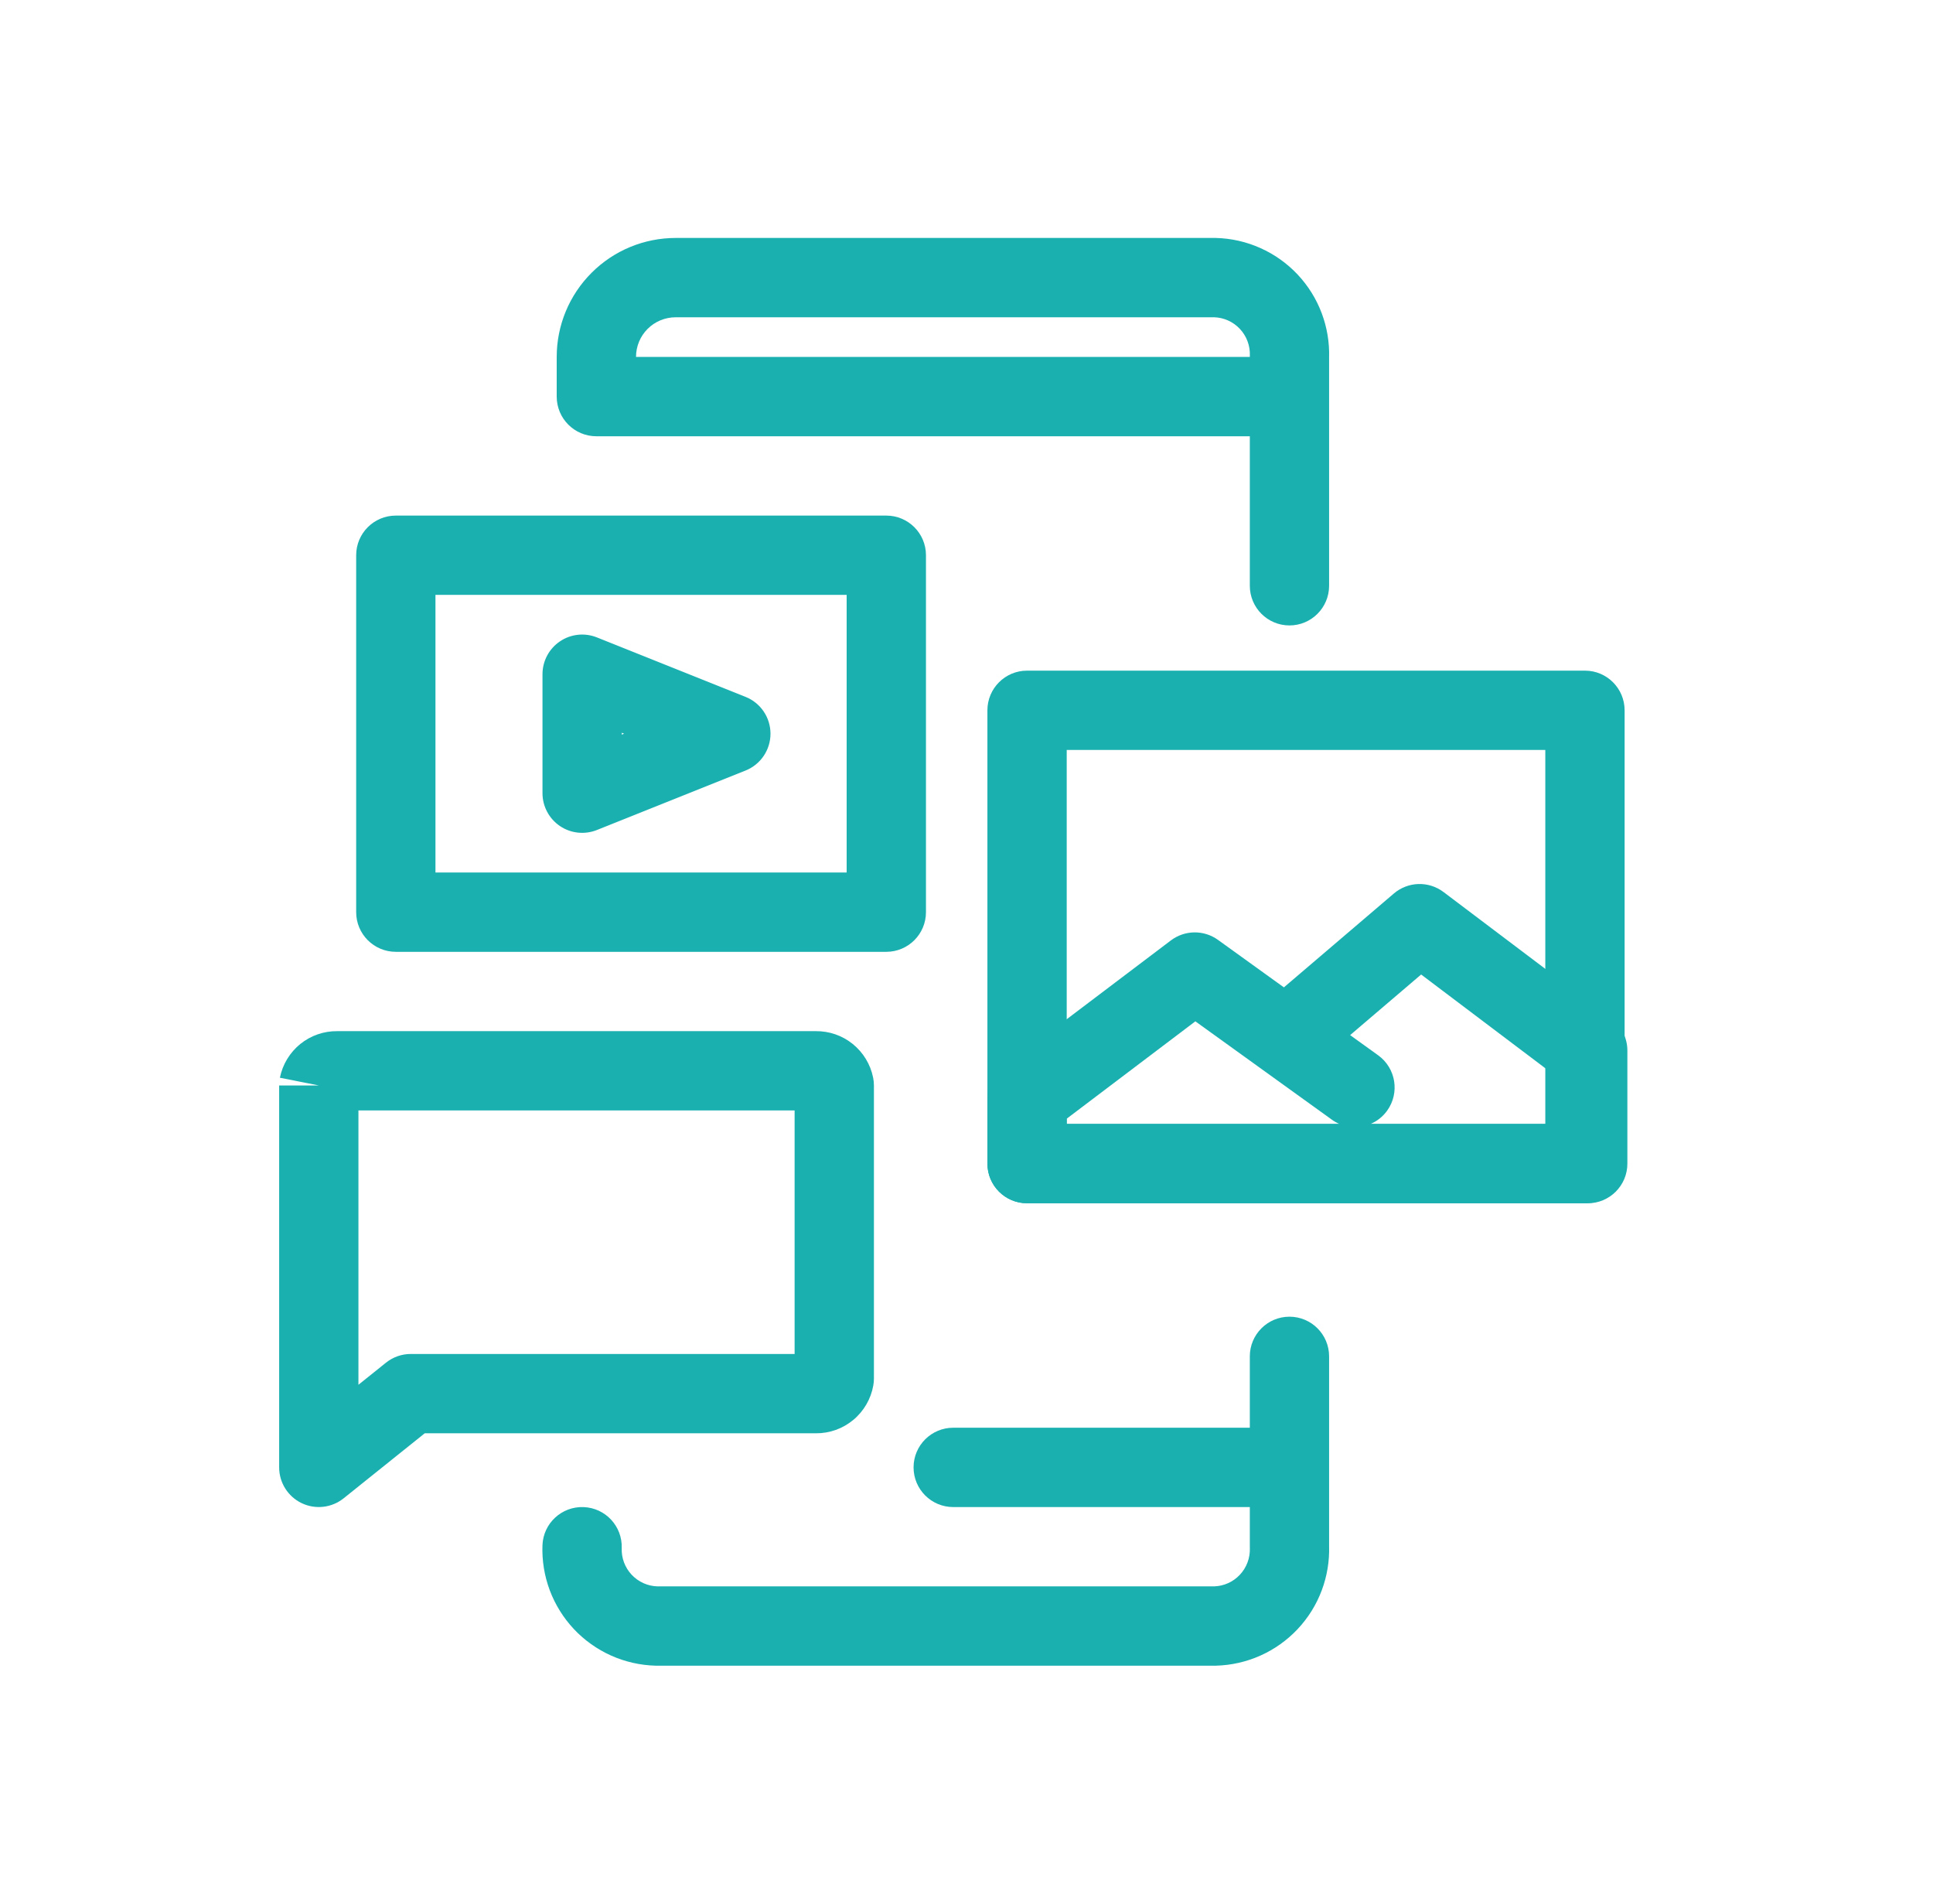
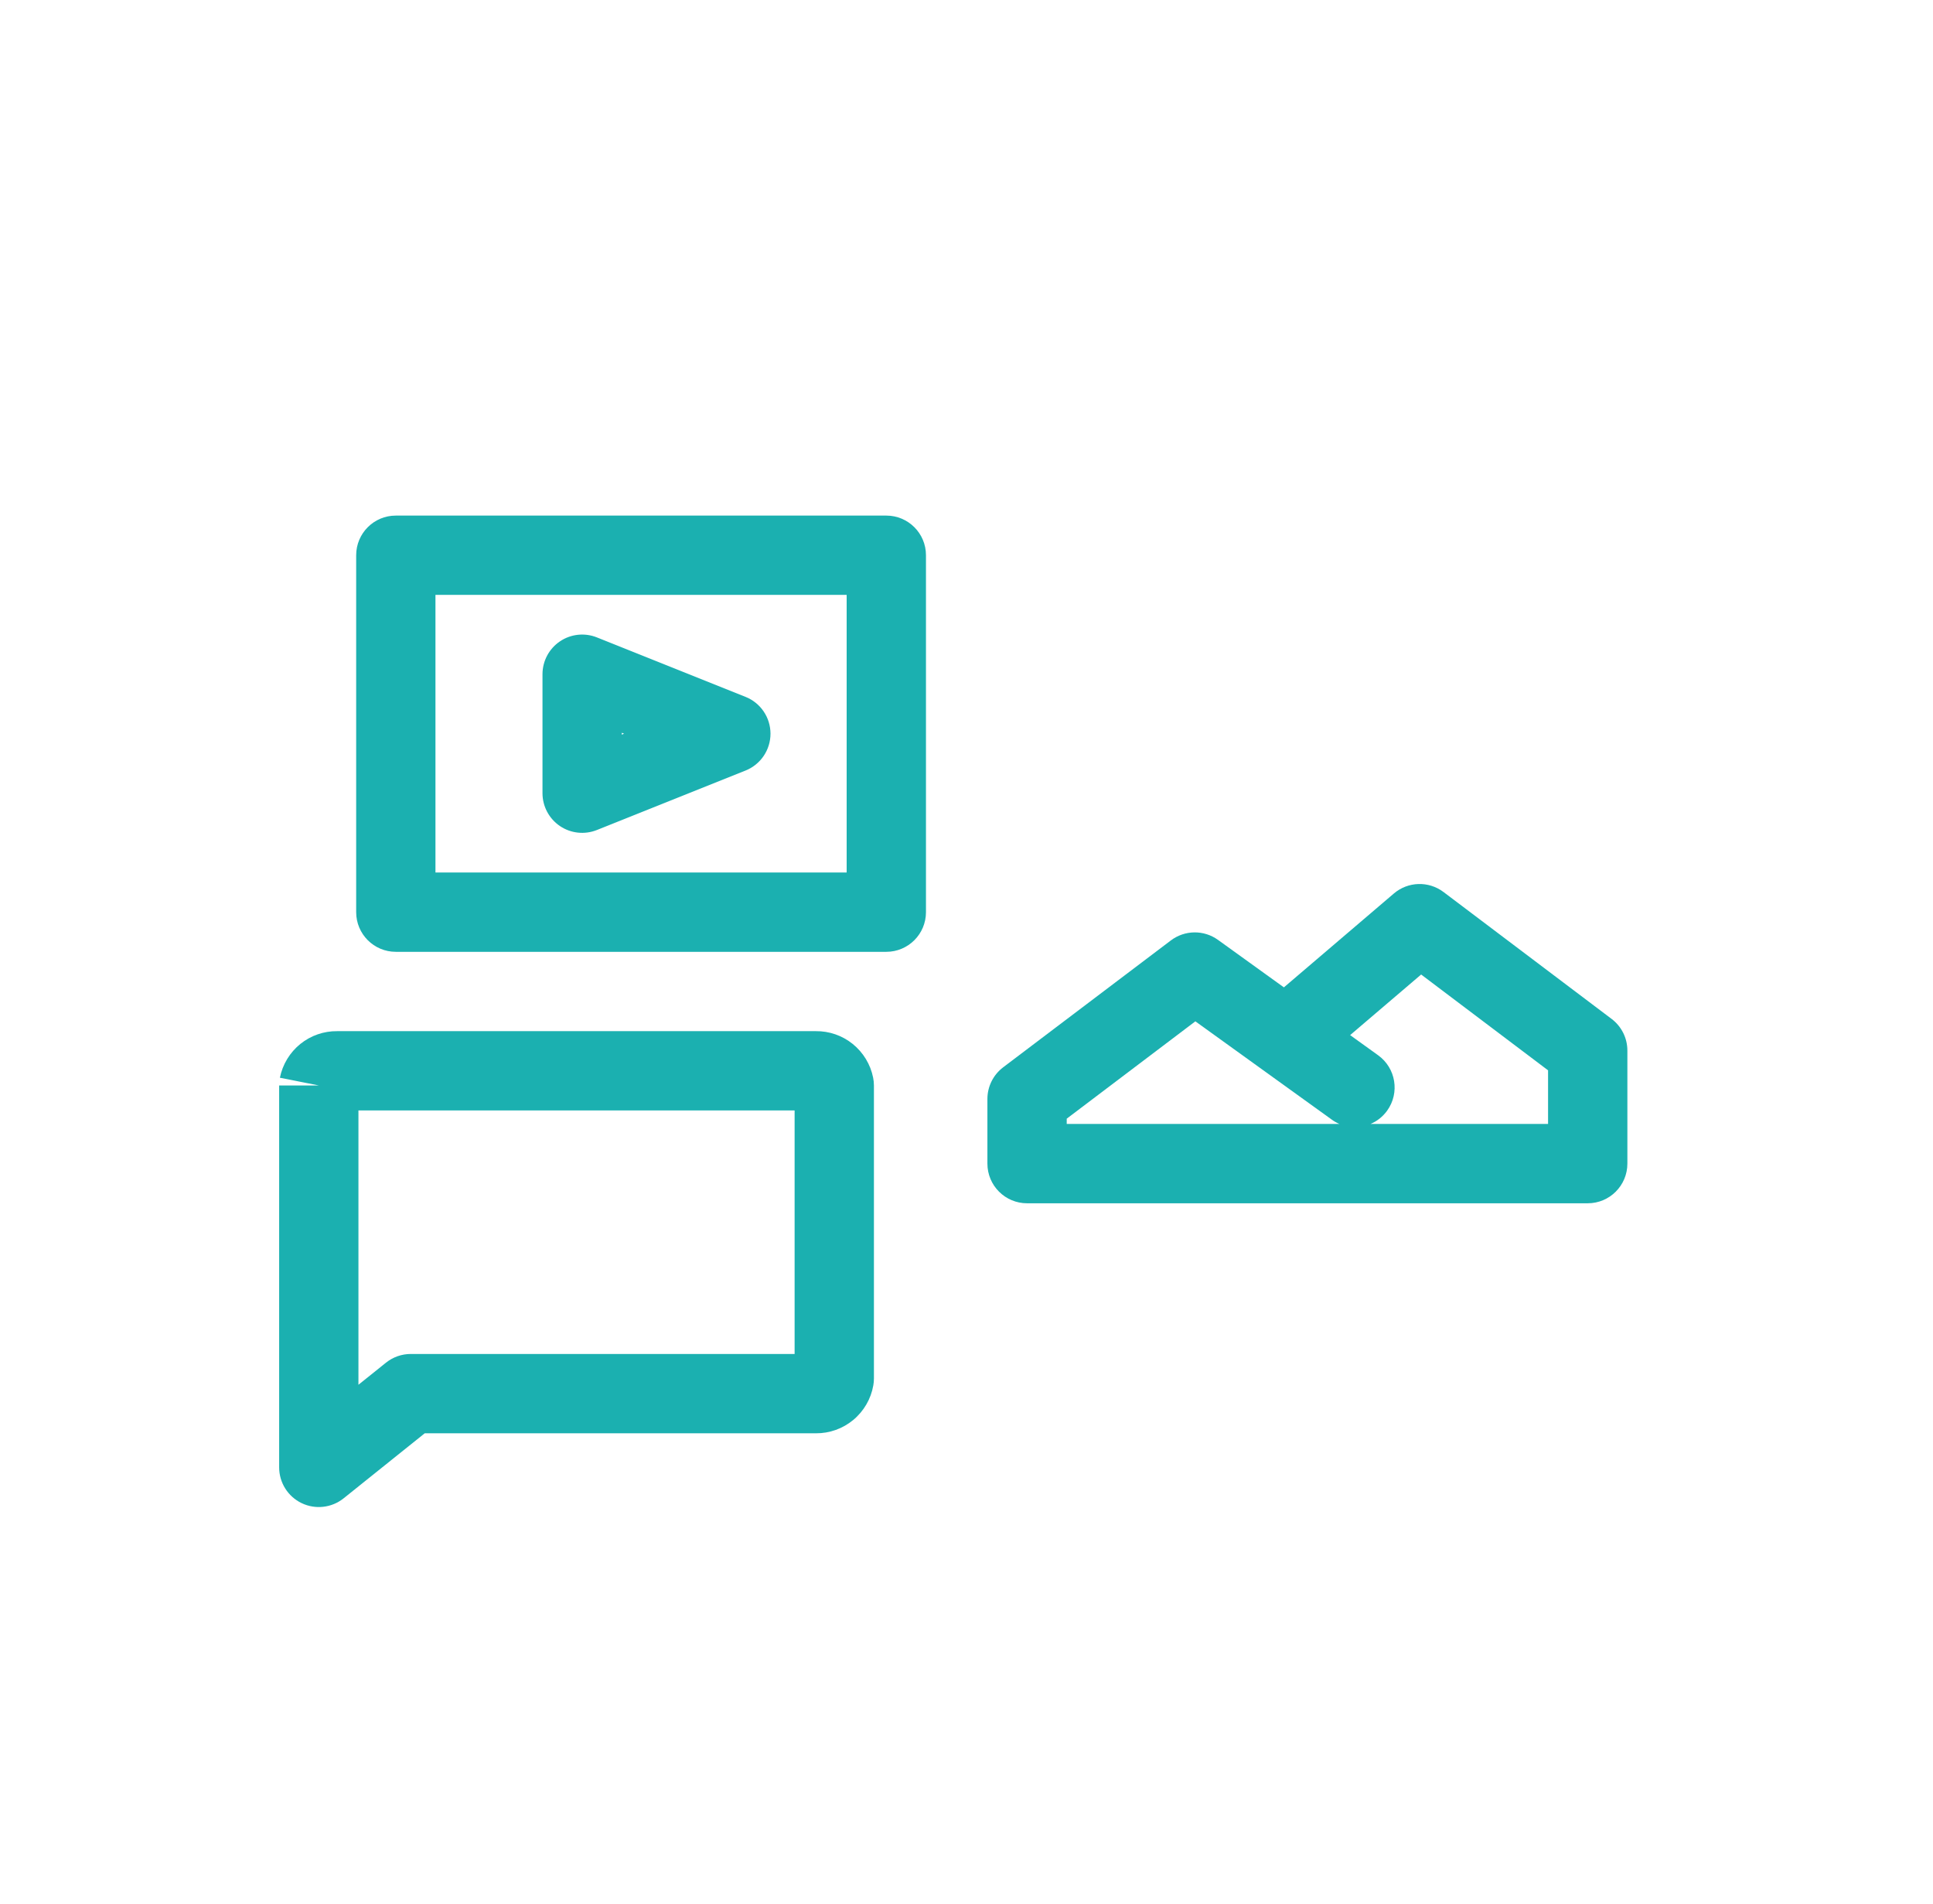
<svg xmlns="http://www.w3.org/2000/svg" viewBox="0 0 65 64" fill="none">
-   <path fill-rule="evenodd" clip-rule="evenodd" d="M19.892 9.172C20.642 8.421 21.659 8 22.72 8H40.853C40.865 8 40.876 8 40.887 8C41.404 8.013 41.913 8.129 42.384 8.34C42.856 8.551 43.281 8.854 43.635 9.23C43.989 9.607 44.265 10.05 44.446 10.534C44.624 11.009 44.708 11.514 44.693 12.022V19.693C44.693 20.43 44.096 21.027 43.36 21.027C42.624 21.027 42.027 20.43 42.027 19.693V14.667H20.053C19.317 14.667 18.72 14.07 18.72 13.333V12C18.72 10.939 19.141 9.922 19.892 9.172ZM42.027 12C42.027 11.984 42.027 11.967 42.028 11.951C42.034 11.787 42.007 11.624 41.949 11.47C41.892 11.317 41.804 11.176 41.692 11.057C41.58 10.937 41.445 10.841 41.295 10.774C41.149 10.709 40.993 10.672 40.834 10.667H22.72C22.366 10.667 22.027 10.807 21.777 11.057C21.527 11.307 21.387 11.646 21.387 12H42.027ZM43.36 44.267C44.096 44.267 44.693 44.864 44.693 45.6V51.978C44.708 52.486 44.624 52.991 44.446 53.467C44.265 53.95 43.989 54.393 43.635 54.77C43.281 55.146 42.856 55.449 42.384 55.66C41.913 55.871 41.404 55.986 40.887 56C40.876 56 40.865 56 40.853 56H22.08C22.075 56 22.069 56 22.064 56C22.058 56 22.052 56 22.046 56C21.53 55.986 21.021 55.871 20.549 55.66C20.078 55.449 19.652 55.146 19.298 54.77C18.945 54.393 18.669 53.95 18.487 53.467C18.306 52.983 18.222 52.468 18.241 51.951C18.268 51.215 18.886 50.641 19.622 50.668C20.358 50.694 20.933 51.313 20.906 52.049C20.9 52.213 20.926 52.376 20.984 52.53C21.042 52.683 21.129 52.824 21.241 52.943C21.354 53.063 21.489 53.159 21.638 53.226C21.784 53.291 21.941 53.328 22.1 53.333H40.833C40.993 53.328 41.149 53.291 41.295 53.226C41.445 53.159 41.58 53.063 41.692 52.943C41.804 52.824 41.892 52.683 41.949 52.53C42.007 52.376 42.034 52.213 42.028 52.049C42.027 52.032 42.027 52.016 42.027 52V50.667H32.053C31.317 50.667 30.72 50.07 30.72 49.333C30.72 48.597 31.317 48 32.053 48H42.027V45.6C42.027 44.864 42.624 44.267 43.36 44.267Z" fill="#1BB0B0" />
  <path fill-rule="evenodd" clip-rule="evenodd" d="M46.871 30.039C47.347 29.633 48.041 29.613 48.54 29.989L54.193 34.256C54.527 34.508 54.723 34.902 54.723 35.32V39.12C54.723 39.857 54.126 40.454 53.39 40.454H34.536C33.8 40.454 33.203 39.857 33.203 39.12V36.947C33.203 36.529 33.399 36.136 33.732 35.883L39.372 31.617C39.839 31.264 40.481 31.256 40.956 31.598L43.173 33.195L46.871 30.039ZM45.4 34.8L46.342 35.478C46.94 35.909 47.075 36.742 46.645 37.34C46.498 37.544 46.303 37.695 46.086 37.787H52.056V35.984L47.788 32.763L45.4 34.8ZM45.04 37.787C44.951 37.749 44.865 37.701 44.784 37.642L40.196 34.337L35.87 37.61V37.787H45.04Z" fill="#1BB0B0" />
-   <path fill-rule="evenodd" clip-rule="evenodd" d="M33.203 23.88C33.203 23.144 33.8 22.547 34.536 22.547H53.297C54.033 22.547 54.63 23.144 54.63 23.88V39.12C54.63 39.857 54.033 40.453 53.297 40.453H34.536C33.8 40.453 33.203 39.857 33.203 39.12V23.88ZM35.87 25.213V37.787H51.963V25.213H35.87Z" fill="#1BB0B0" />
  <path fill-rule="evenodd" clip-rule="evenodd" d="M11.977 18.667C11.977 17.93 12.573 17.334 13.31 17.334H29.803C30.54 17.334 31.137 17.93 31.137 18.667V30.667C31.137 31.403 30.54 32 29.803 32H13.31C12.573 32 11.977 31.403 11.977 30.667V18.667ZM14.643 20V29.334H28.47V20H14.643Z" fill="#1BB0B0" />
  <path fill-rule="evenodd" clip-rule="evenodd" d="M18.828 21.563C19.194 21.315 19.66 21.265 20.071 21.429L25.071 23.429C25.577 23.631 25.909 24.122 25.909 24.667C25.909 25.212 25.577 25.702 25.071 25.905L20.071 27.905C19.66 28.069 19.194 28.019 18.828 27.771C18.462 27.523 18.242 27.109 18.242 26.667V22.667C18.242 22.224 18.462 21.811 18.828 21.563ZM20.909 24.636V24.698L20.985 24.667L20.909 24.636Z" fill="#1BB0B0" />
  <path fill-rule="evenodd" clip-rule="evenodd" d="M11.343 34.667H27.431C27.882 34.662 28.32 34.813 28.672 35.096C29.028 35.383 29.272 35.785 29.361 36.233C29.378 36.319 29.387 36.406 29.387 36.493V46.347C29.387 46.424 29.38 46.502 29.366 46.578C29.286 47.034 29.046 47.446 28.689 47.741C28.336 48.033 27.891 48.191 27.433 48.187H14.282L11.554 50.374C11.154 50.694 10.605 50.757 10.143 50.535C9.681 50.313 9.387 49.846 9.387 49.333V36.493H10.72L9.412 36.233C9.502 35.785 9.746 35.383 10.101 35.096C10.453 34.813 10.892 34.662 11.343 34.667ZM11.308 37.333L11.322 37.333C11.317 37.333 11.312 37.333 11.308 37.333ZM12.053 37.333H26.72V45.52H13.813C13.51 45.52 13.216 45.623 12.979 45.813L12.053 46.555V37.333ZM27.46 45.52L27.449 45.52C27.453 45.52 27.457 45.52 27.46 45.52ZM27.466 37.333C27.461 37.333 27.456 37.333 27.452 37.333L27.466 37.333Z" fill="#1BB0B0" />
</svg>